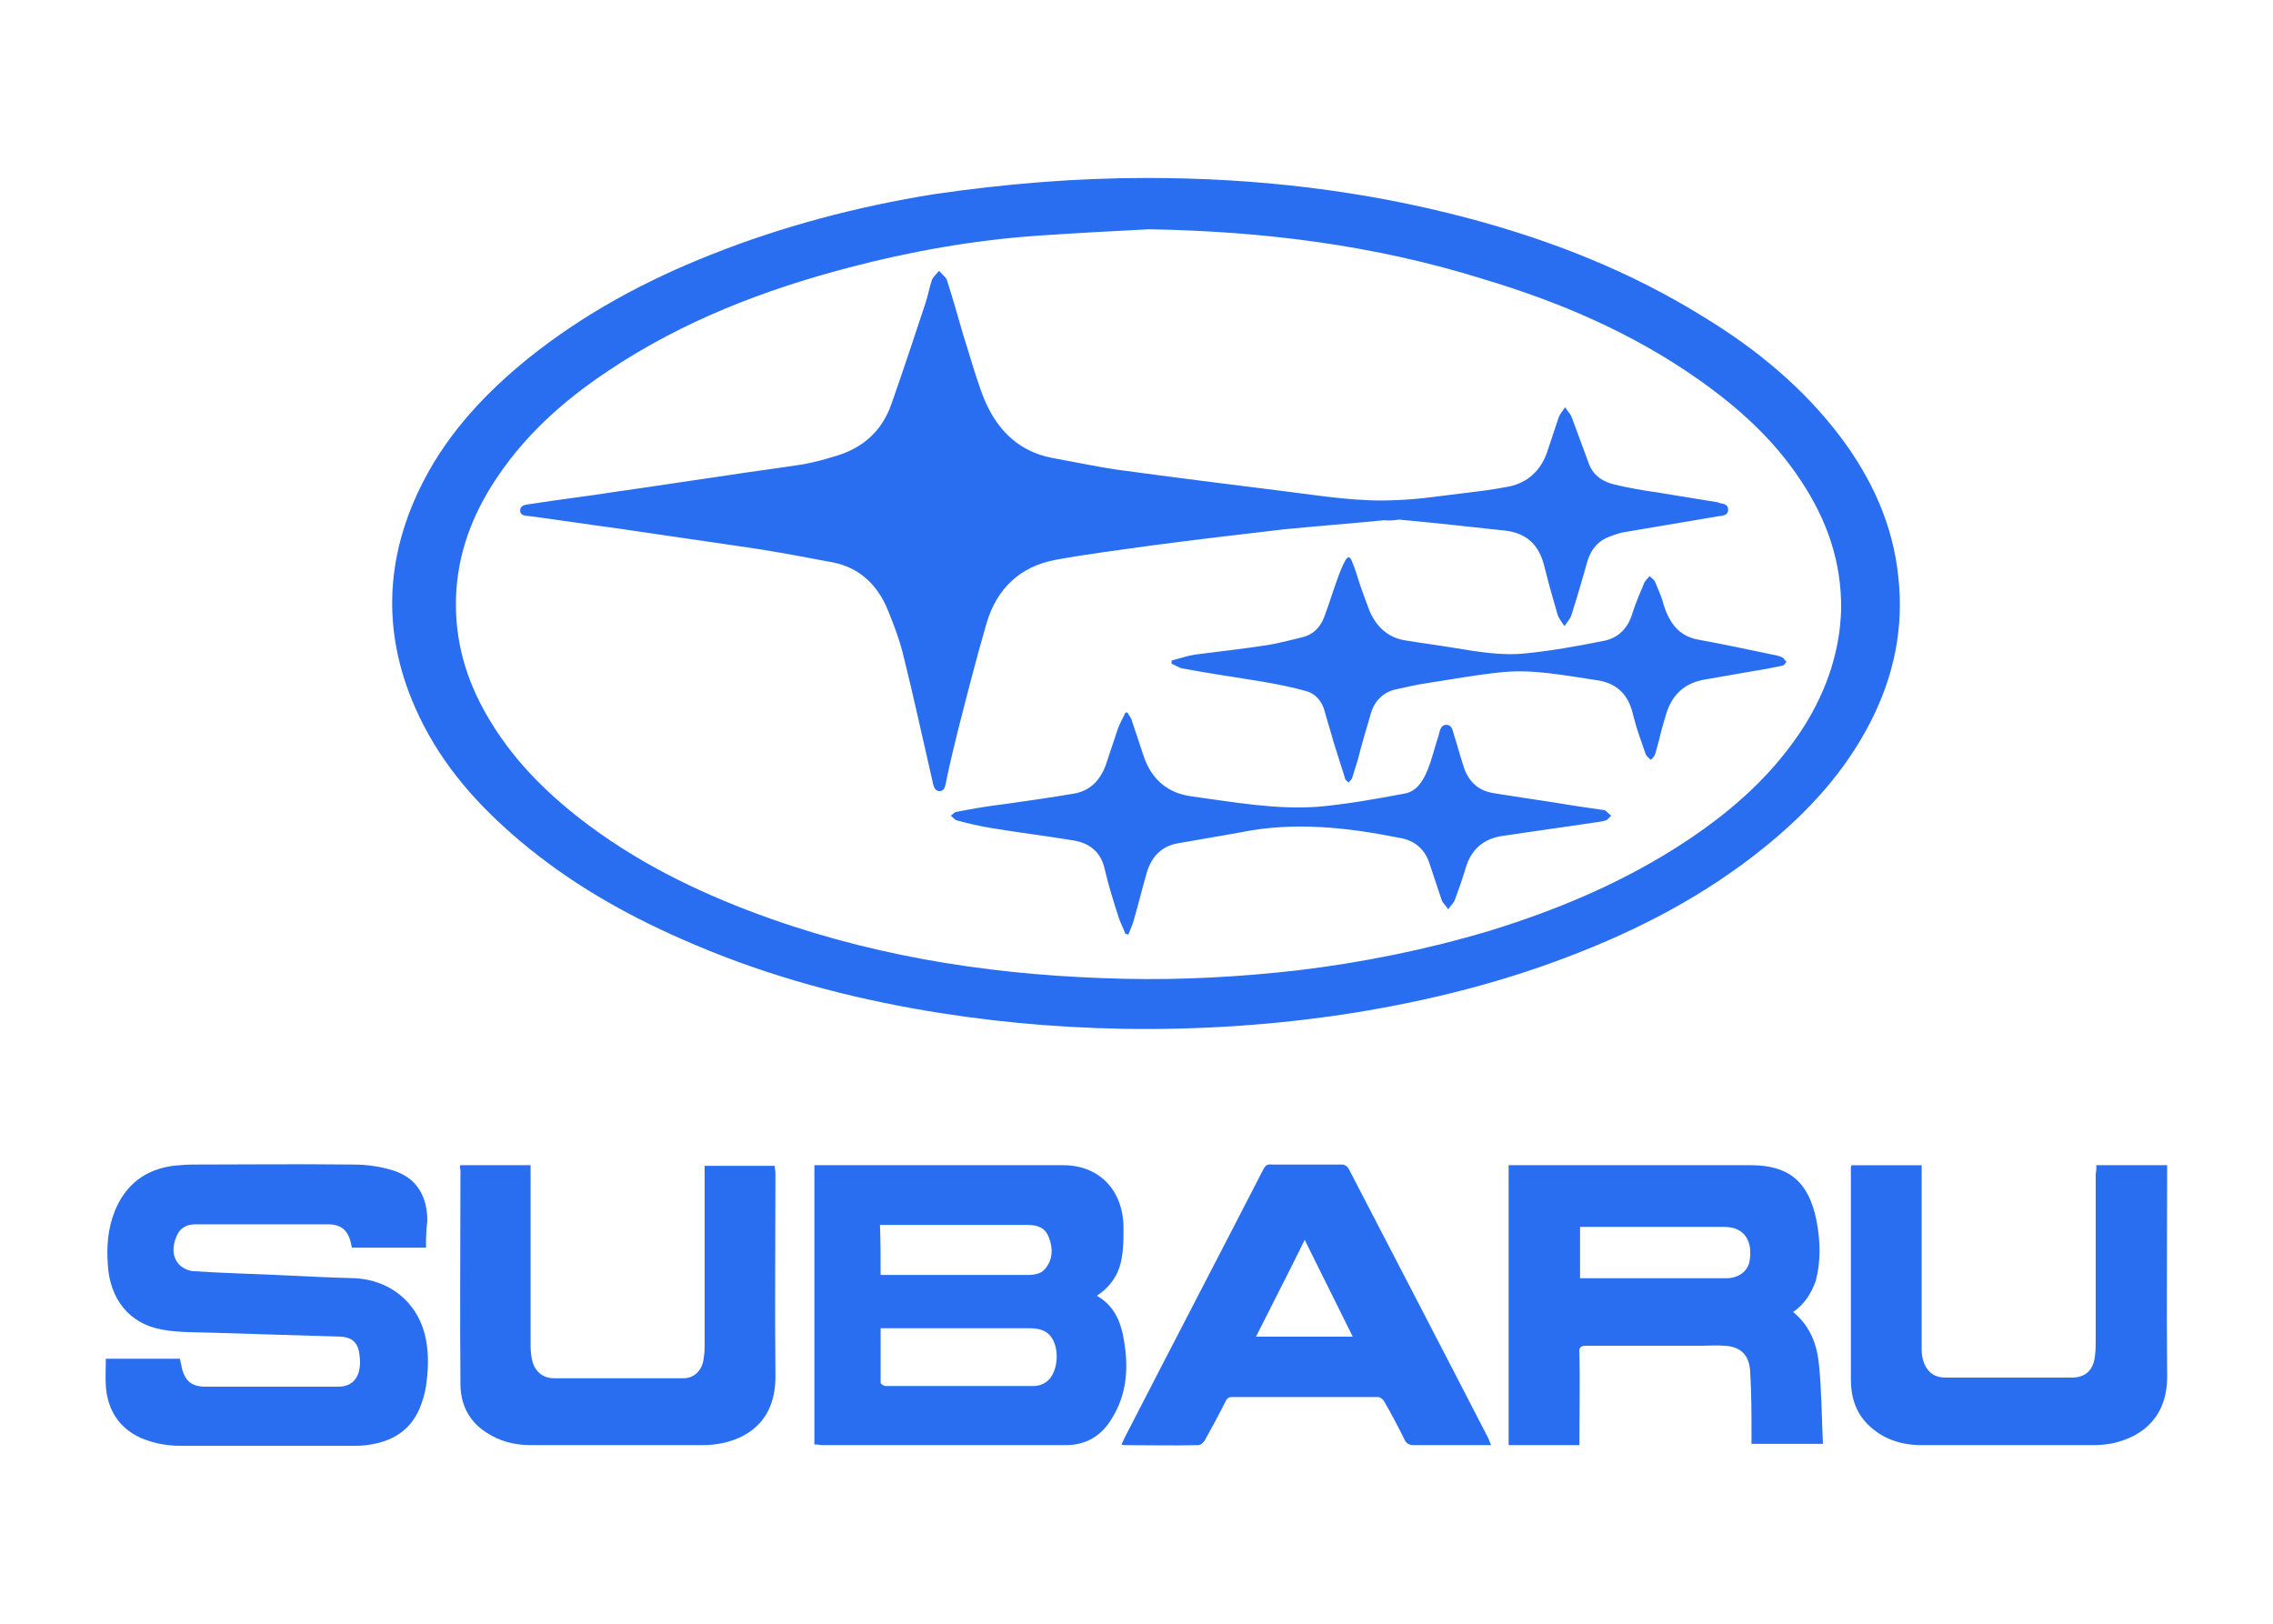
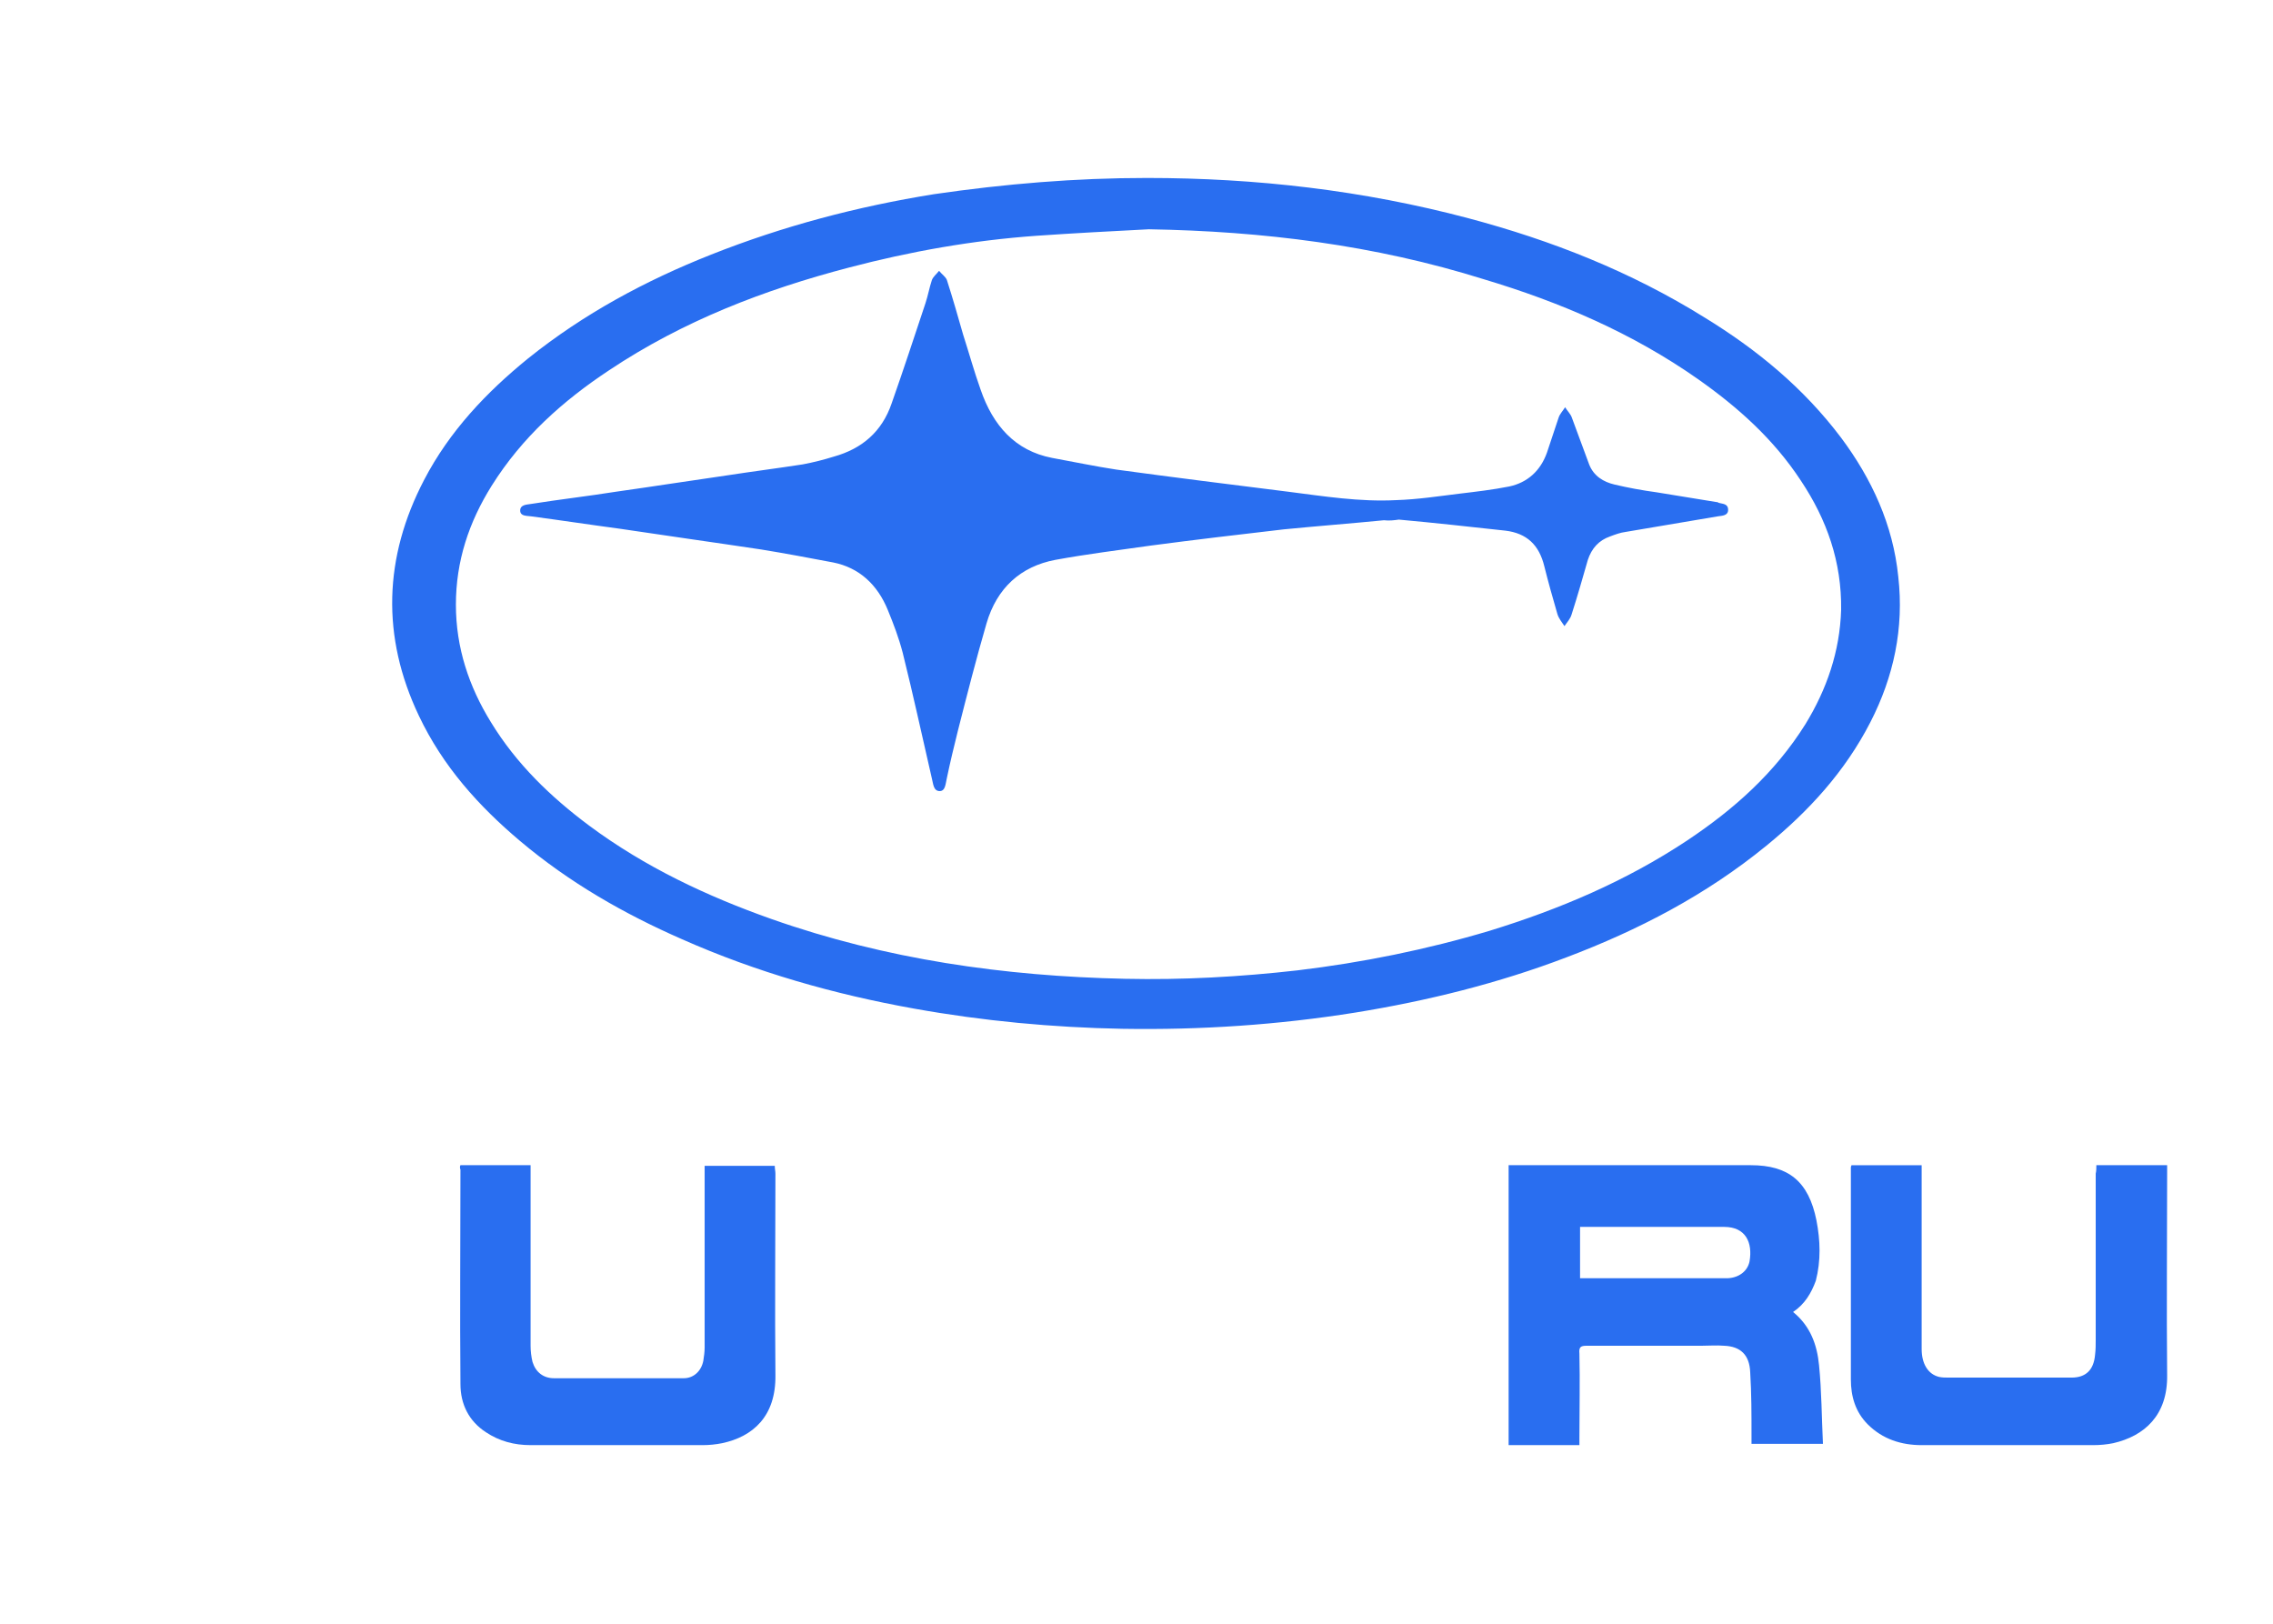
<svg xmlns="http://www.w3.org/2000/svg" version="1.1" id="Слой_1" x="0px" y="0px" viewBox="0 0 350 250" style="enable-background:new 0 0 350 250;" xml:space="preserve">
  <style type="text/css">
	.st0{fill:#296EF0;}
</style>
  <g>
    <path class="st0" d="M176.6,27.4c16.8,0,33.3,1.9,49.5,6.2c12.8,3.4,25,8.2,36.4,15.3c8,4.9,15.2,10.8,21,18.5   c4.7,6.3,8,13.4,8.8,21.4c0.9,7.9-0.7,15.4-4.3,22.4c-3.9,7.6-9.5,13.7-16,19c-9.3,7.6-19.7,13-30.8,17.2   c-10.5,4-21.4,6.7-32.5,8.5c-11.9,1.9-23.8,2.7-35.9,2.5c-10.7-0.2-21.4-1.2-32-3.1c-12.3-2.2-24.3-5.6-35.8-10.7   c-8.9-3.9-17.3-8.7-24.9-15.1c-6.4-5.4-11.9-11.5-15.6-19.3c-5.8-12.2-5.4-24.4,0.8-36.3c3.9-7.5,9.6-13.5,16-18.7   c8.6-6.9,18.1-12,28.2-16c11.1-4.4,22.5-7.4,34.3-9.3C154.8,28.3,165.6,27.4,176.6,27.4z M176.9,35.3c-5.8,0.3-11.5,0.6-17.3,1   c-9.8,0.7-19.4,2.4-28.9,4.9c-13,3.4-25.5,8.2-36.9,15.8c-7.1,4.7-13.4,10.3-18.1,17.8c-3.5,5.6-5.5,11.6-5.5,18.3   c0,6.6,2,12.6,5.4,18.1c3.9,6.4,9.2,11.5,15.1,15.9c8.6,6.4,18.2,10.9,28.1,14.4c17.6,6.2,35.8,8.8,54.4,9.2   c8.9,0.2,17.8-0.3,26.6-1.3c10-1.2,19.9-3.2,29.6-6.1c10.7-3.3,20.9-7.6,30.4-13.9c7.2-4.8,13.5-10.4,18.2-17.9   c3.3-5.4,5.3-11.2,5.5-17.6c0.1-7.4-2.2-13.9-6.2-19.9c-4.2-6.4-9.7-11.3-15.8-15.6c-10.1-7.1-21.3-11.9-33-15.4   C211.6,37.7,194.4,35.6,176.9,35.3z" />
-     <path class="st0" d="M125.4,222.4c0-14.4,0-28.6,0-43c0.4,0,0.8,0,1.2,0c12.4,0,24.7,0,37.1,0c5.6,0,9.3,3.9,9.3,9.7   c0,1.6,0,3.2-0.3,4.7c-0.4,2.4-1.7,4.3-3.8,5.7c3.3,1.9,4,5.1,4.4,8.5c0.4,3.7-0.1,7.2-2.1,10.4c-1.6,2.7-4,4.1-7.1,4.1   c-12.6,0-25.2,0-37.7,0C126,222.4,125.7,222.4,125.4,222.4z M135.6,204.5c0,2.9,0,5.6,0,8.4c0,0.2,0.5,0.5,0.8,0.5   c7.6,0,15.2,0,22.8,0c0.7,0,1.5-0.3,2-0.7c1.4-1.1,1.9-3.8,1.2-5.8c-0.6-1.7-1.8-2.4-3.9-2.4c-7.3,0-14.6,0-21.9,0   C136.3,204.5,136,204.5,135.6,204.5z M135.6,196.3c0.4,0,0.7,0,1,0c7.2,0,14.4,0,21.7,0c0.9,0,2-0.2,2.5-0.8c1.3-1.4,1.4-3.2,0.7-5   c-0.6-1.6-1.9-1.9-3.3-1.9c-7.2,0-14.4,0-21.6,0c-0.3,0-0.7,0-1.1,0C135.6,191.2,135.6,193.7,135.6,196.3z" />
-     <path class="st0" d="M65.6,192.1c-3.8,0-7.6,0-11.4,0c0-0.1-0.1-0.3-0.1-0.4c-0.4-2.2-1.5-3.2-3.6-3.2c-2.7,0-5.5,0-8.2,0   c-4,0-8.1,0-12.1,0c-1.3,0-2.4,0.4-3,1.8c-0.6,1.4-0.8,3,0.3,4.3c0.5,0.6,1.4,1,2.1,1.1c4.3,0.3,8.6,0.4,13,0.6   c4,0.2,8.1,0.4,12.1,0.5c5.3,0.3,9.4,3.6,10.7,8.6c0.6,2.4,0.6,4.8,0.3,7.2c-0.1,1.2-0.4,2.4-0.8,3.5c-1.3,3.8-4.1,5.7-7.8,6.3   c-1,0.2-2,0.2-3.1,0.2c-8.8,0-17.5,0-26.3,0c-2.1,0-4.1-0.4-6-1.2c-3.3-1.5-5.1-4.2-5.4-7.9c-0.1-1.4,0-2.8,0-4.3   c3.8,0,7.5,0,11.4,0c0.1,0.3,0.1,0.6,0.2,0.9c0.4,2.3,1.4,3.4,3.7,3.4c4.7,0,9.4,0,14.1,0c2.1,0,4.2,0,6.4,0c1.9,0,3.1-1.1,3.3-3.1   c0.1-0.7,0-1.5-0.1-2.2c-0.3-1.6-1.2-2.3-2.8-2.4c-6.5-0.2-13-0.4-19.5-0.6c-2.7-0.1-5.5,0-8.1-0.5c-5-0.9-8-4.7-8.3-10   c-0.2-2.8,0-5.6,1.1-8.3c1.7-4.1,4.7-6.3,8.9-6.9c1-0.1,2.1-0.2,3.2-0.2c8.2,0,16.4-0.1,24.6,0c2.1,0,4.2,0.3,6.1,0.9   c3.6,1.1,5.3,3.9,5.3,7.8C65.6,189.4,65.6,190.8,65.6,192.1z" />
    <path class="st0" d="M276.1,202c2.7,2.2,3.7,5.1,4,8.2c0.4,4,0.4,8,0.6,12.1c-3.8,0-7.3,0-11,0c0-0.4,0-0.8,0-1.2   c0-3.3,0-6.6-0.2-9.8c-0.1-2.7-1.5-4-4-4.1c-1.2-0.1-2.3,0-3.5,0c-5.9,0-11.8,0-17.7,0c-0.9,0-1.2,0.2-1.1,1.2   c0.1,4.3,0,8.6,0,12.9c0,0.4,0,0.7,0,1.2c-3.7,0-7.3,0-10.9,0c0-14.3,0-28.6,0-43.1c0.4,0,0.7,0,1.1,0c12.1,0,24.1,0,36.2,0   c5.8,0,8.9,2.5,10.1,8.5c0.6,3.1,0.7,6.2-0.1,9.3C278.9,199.1,277.9,200.8,276.1,202z M243.3,188.9c0,2.7,0,5.2,0,7.9   c0.4,0,0.7,0,1.1,0c6.4,0,12.8,0,19.2,0c0.8,0,1.7,0,2.5,0c1.7-0.1,3-1.1,3.3-2.6c0.5-2.9-0.6-5.3-3.9-5.3c-7.1,0-14.1,0-21.2,0   C244,188.9,243.7,188.9,243.3,188.9z" />
-     <path class="st0" d="M229.6,222.5c-0.5,0-0.9,0-1.2,0c-3.6,0-7.1,0-10.7,0c-0.8,0-1.2-0.3-1.5-1c-1-2-2-3.9-3.1-5.8   c-0.2-0.3-0.6-0.6-0.9-0.6c-7.5,0-15,0-22.5,0c-0.5,0-0.8,0.2-1,0.7c-1,2-2.1,4-3.2,6c-0.2,0.3-0.6,0.7-1,0.7   c-3.8,0.1-7.6,0-11.4,0c-0.1,0-0.2,0-0.4-0.1c0.1-0.3,0.3-0.6,0.4-0.9c7.1-13.8,14.3-27.6,21.4-41.4c0.3-0.6,0.6-0.9,1.3-0.8   c3.6,0,7.1,0,10.7,0c0.6,0,0.9,0.2,1.2,0.7c7.2,13.9,14.4,27.7,21.5,41.5C229.3,221.8,229.4,222,229.6,222.5z M208.3,205.8   c-2.5-5-4.9-9.9-7.4-14.9c-2.5,5.1-5,9.9-7.5,14.9C198.4,205.8,203.3,205.8,208.3,205.8z" />
    <path class="st0" d="M322.8,179.4c3.7,0,7.2,0,10.9,0c0,0.4,0,0.8,0,1.2c0,10.4-0.1,20.7,0,31.1c0.1,6.2-3.5,9.4-8.3,10.5   c-1,0.2-2,0.3-3.1,0.3c-8.8,0-17.6,0-26.4,0c-3.1,0-6-0.9-8.3-3.2c-1.9-1.9-2.6-4.3-2.6-6.9c0-10.9,0-21.7,0-32.6   c0-0.1,0-0.2,0.1-0.4c3.6,0,7.1,0,10.8,0c0,0.4,0,0.8,0,1.2c0,9,0,18.1,0,27.1c0,2.3,1,3.9,2.7,4.3c0.5,0.1,0.9,0.1,1.4,0.1   c6.3,0,12.6,0,19,0c2.2,0,3.4-1.2,3.6-3.5c0.1-0.8,0.1-1.5,0.1-2.3c0-8.5,0-17,0-25.6C322.8,180.3,322.8,179.9,322.8,179.4z" />
    <path class="st0" d="M70.9,179.4c3.6,0,7.2,0,10.8,0c0,0.5,0,1,0,1.4c0,8.8,0,17.6,0,26.4c0,0.8,0.1,1.7,0.3,2.5   c0.5,1.6,1.7,2.5,3.3,2.5c6.7,0,13.4,0,20,0c1.5,0,2.7-1.1,3-2.7c0.1-0.7,0.2-1.3,0.2-2c0-8.9,0-17.9,0-26.8c0-0.4,0-0.8,0-1.2   c3.6,0,7.2,0,10.8,0c0,0.5,0.1,0.8,0.1,1.2c0,10.3-0.1,20.7,0,31c0.1,6.4-3.5,9.5-8.2,10.5c-1,0.2-2,0.3-3,0.3   c-8.8,0-17.7,0-26.5,0c-2.5,0-4.8-0.6-6.9-2c-2.6-1.7-3.9-4.3-3.9-7.4c-0.1-11,0-22,0-33C70.8,179.8,70.8,179.6,70.9,179.4z" />
    <path class="st0" d="M213.1,80.1c-5.1,0.5-10.3,0.9-15.4,1.4c-6.9,0.8-13.7,1.6-20.5,2.5c-4.9,0.7-9.8,1.3-14.7,2.2   c-5.3,1-9,4.3-10.6,9.8c-1.6,5.5-3,11-4.4,16.5c-0.6,2.4-1.2,4.9-1.7,7.3c-0.2,0.8-0.2,2-1.1,2c-1,0-1-1.2-1.2-1.9   c-1.5-6.5-2.9-13-4.5-19.4c-0.6-2.3-1.4-4.4-2.3-6.6c-1.6-3.9-4.4-6.5-8.4-7.3c-3.7-0.7-7.4-1.4-11.1-2c-7.3-1.1-14.5-2.1-21.8-3.2   c-4.5-0.6-9.1-1.3-13.6-1.9c-0.7-0.1-1.7,0-1.7-0.9c0-0.9,1-0.9,1.6-1c4.4-0.7,8.8-1.2,13.2-1.9c5.7-0.8,11.4-1.7,17-2.5   c3.9-0.6,7.8-1.1,11.7-1.7c1.6-0.3,3.2-0.7,4.8-1.2c4.3-1.2,7.4-3.8,8.9-8.2c1.8-5.1,3.5-10.3,5.2-15.4c0.4-1.2,0.6-2.4,1-3.6   c0.2-0.5,0.7-0.9,1.1-1.4c0.4,0.5,1,0.9,1.2,1.4c0.9,2.8,1.7,5.6,2.5,8.4c0.9,2.8,1.7,5.7,2.7,8.5c1.9,5.5,5.3,9.4,11,10.5   c3.3,0.6,6.6,1.3,9.9,1.8c8.8,1.2,17.6,2.3,26.4,3.4c5.5,0.7,11.1,1.6,16.7,1.3c3.3-0.1,6.5-0.6,9.8-1c2.5-0.3,5.1-0.6,7.6-1.1   c2.8-0.6,4.8-2.4,5.8-5.2c0.6-1.8,1.2-3.6,1.8-5.4c0.2-0.6,0.7-1.1,1-1.6c0.3,0.5,0.8,1,1,1.5c0.9,2.4,1.8,4.9,2.7,7.3   c0.7,1.8,2.2,2.7,3.9,3.1c2.1,0.5,4.3,0.9,6.5,1.2c3.1,0.5,6.1,1,9.2,1.5c0.1,0,0.2,0,0.3,0.1c0.6,0.2,1.5,0.1,1.5,1.1   c0,0.9-0.9,0.9-1.6,1c-4.7,0.8-9.5,1.6-14.2,2.4c-0.8,0.1-1.6,0.4-2.4,0.7c-1.7,0.6-2.8,1.8-3.4,3.6c-0.8,2.8-1.6,5.6-2.5,8.4   c-0.2,0.7-0.7,1.2-1.1,1.8c-0.4-0.6-0.9-1.2-1.1-1.9c-0.7-2.4-1.4-4.9-2-7.3c-0.8-3.3-2.7-5.1-6-5.5c-5.5-0.6-10.9-1.2-16.4-1.7   C214.7,80.1,213.9,80.2,213.1,80.1C213.1,80.1,213.1,80.1,213.1,80.1z" />
-     <path class="st0" d="M173.3,143.8c-0.3-0.8-0.7-1.6-1-2.4c-0.8-2.5-1.6-5-2.2-7.6c-0.6-2.7-2.4-4-4.8-4.4   c-4.2-0.7-8.4-1.2-12.6-1.9c-1.8-0.3-3.6-0.7-5.4-1.2c-0.3-0.1-0.6-0.5-0.9-0.7c0.3-0.2,0.6-0.6,0.9-0.6c2.5-0.5,4.9-0.9,7.4-1.2   c3.5-0.5,7.1-1,10.6-1.6c2.5-0.4,4.1-2,5-4.5c0.6-1.8,1.2-3.6,1.8-5.4c0.3-0.9,0.8-1.7,1.2-2.6c0.1,0,0.2,0,0.3,0   c0.2,0.4,0.6,0.8,0.7,1.3c0.6,1.8,1.2,3.6,1.8,5.4c1.2,3.6,3.7,5.7,7.3,6.2c6.6,0.9,13.1,2.1,19.7,1.6c4.4-0.4,8.8-1.2,13.1-2   c1.9-0.3,2.9-1.9,3.6-3.6c0.7-1.7,1.1-3.5,1.7-5.3c0.2-0.7,0.3-1.7,1.2-1.7c0.9,0,1,0.9,1.2,1.6c0.5,1.5,0.9,3.1,1.4,4.6   c0.7,2.4,2.2,3.9,4.6,4.3c4.3,0.7,8.6,1.3,12.8,2c1.4,0.2,2.7,0.4,4.1,0.6c0.1,0,0.3,0,0.4,0.1c0.3,0.3,0.6,0.5,0.9,0.8   c-0.3,0.2-0.5,0.6-0.8,0.7c-0.7,0.2-1.4,0.3-2.2,0.4c-4.6,0.7-9.1,1.3-13.7,2c-2.8,0.4-4.8,1.9-5.7,4.9c-0.5,1.7-1.1,3.4-1.7,5   c-0.2,0.5-0.7,0.9-1,1.4c-0.3-0.5-0.8-0.9-1-1.4c-0.6-1.8-1.2-3.6-1.8-5.4c-0.7-2.4-2.3-3.8-4.7-4.2c-8-1.6-16.1-2.5-24.2-0.9   c-3.2,0.6-6.4,1.1-9.7,1.7c-2.6,0.4-4.2,1.9-5,4.5c-0.7,2.4-1.3,4.9-2,7.3c-0.2,0.8-0.6,1.6-0.9,2.4   C173.7,143.8,173.5,143.8,173.3,143.8z" />
-     <path class="st0" d="M180.4,101.7c1.2-0.3,2.3-0.7,3.5-0.9c3.8-0.5,7.6-0.9,11.4-1.5c1.8-0.3,3.6-0.8,5.3-1.2   c1.6-0.4,2.7-1.5,3.3-3.1c0.8-2.1,1.4-4.2,2.2-6.3c0.3-0.8,0.6-1.6,1-2.3c0.4-0.8,0.8-0.8,1.1,0.1c0.5,1.1,0.8,2.3,1.2,3.5   c0.5,1.4,1,2.8,1.5,4.1c1.1,2.5,2.9,4.1,5.5,4.5c2.4,0.4,4.8,0.7,7.2,1.1c3.7,0.6,7.5,1.3,11.3,0.9c4-0.4,7.9-1.1,11.9-1.9   c2.3-0.4,3.9-1.9,4.6-4.4c0.5-1.6,1.2-3.1,1.8-4.6c0.2-0.4,0.6-0.7,0.8-1c0.3,0.3,0.8,0.6,0.9,1c0.5,1.2,1,2.3,1.3,3.5   c0.9,2.8,2.4,4.8,5.4,5.3c3.8,0.7,7.6,1.5,11.4,2.3c0.5,0.1,1,0.2,1.4,0.4c0.3,0.1,0.4,0.5,0.7,0.7c-0.2,0.2-0.4,0.6-0.7,0.6   c-1.4,0.3-2.9,0.6-4.3,0.8c-2.7,0.5-5.3,0.9-8,1.4c-2.8,0.6-4.6,2.3-5.5,5.1c-0.4,1.3-0.8,2.7-1.1,4c-0.2,0.7-0.4,1.5-0.6,2.2   c-0.1,0.4-0.4,0.7-0.7,1c-0.3-0.3-0.7-0.6-0.8-0.9c-0.7-2-1.4-3.9-1.9-5.9c-0.7-3.3-2.6-5.1-5.8-5.5c-4.8-0.7-9.6-1.7-14.5-1.2   c-3.9,0.4-7.7,1.1-11.6,1.7c-1.5,0.2-3,0.6-4.5,0.9c-2,0.4-3.4,1.7-4,3.7c-0.7,2.4-1.4,4.7-2,7.1c-0.3,1-0.6,1.9-0.9,2.9   c-0.1,0.3-0.4,0.4-0.5,0.7c-0.2-0.2-0.6-0.4-0.6-0.7c-0.6-1.9-1.2-3.8-1.8-5.7c-0.4-1.5-0.9-3-1.3-4.5c-0.4-1.6-1.4-2.8-2.9-3.2   c-2.1-0.6-4.2-1-6.4-1.4c-4.2-0.7-8.5-1.3-12.7-2.1c-0.5-0.1-1-0.5-1.6-0.7C180.4,102,180.4,101.8,180.4,101.7z" />
  </g>
</svg>